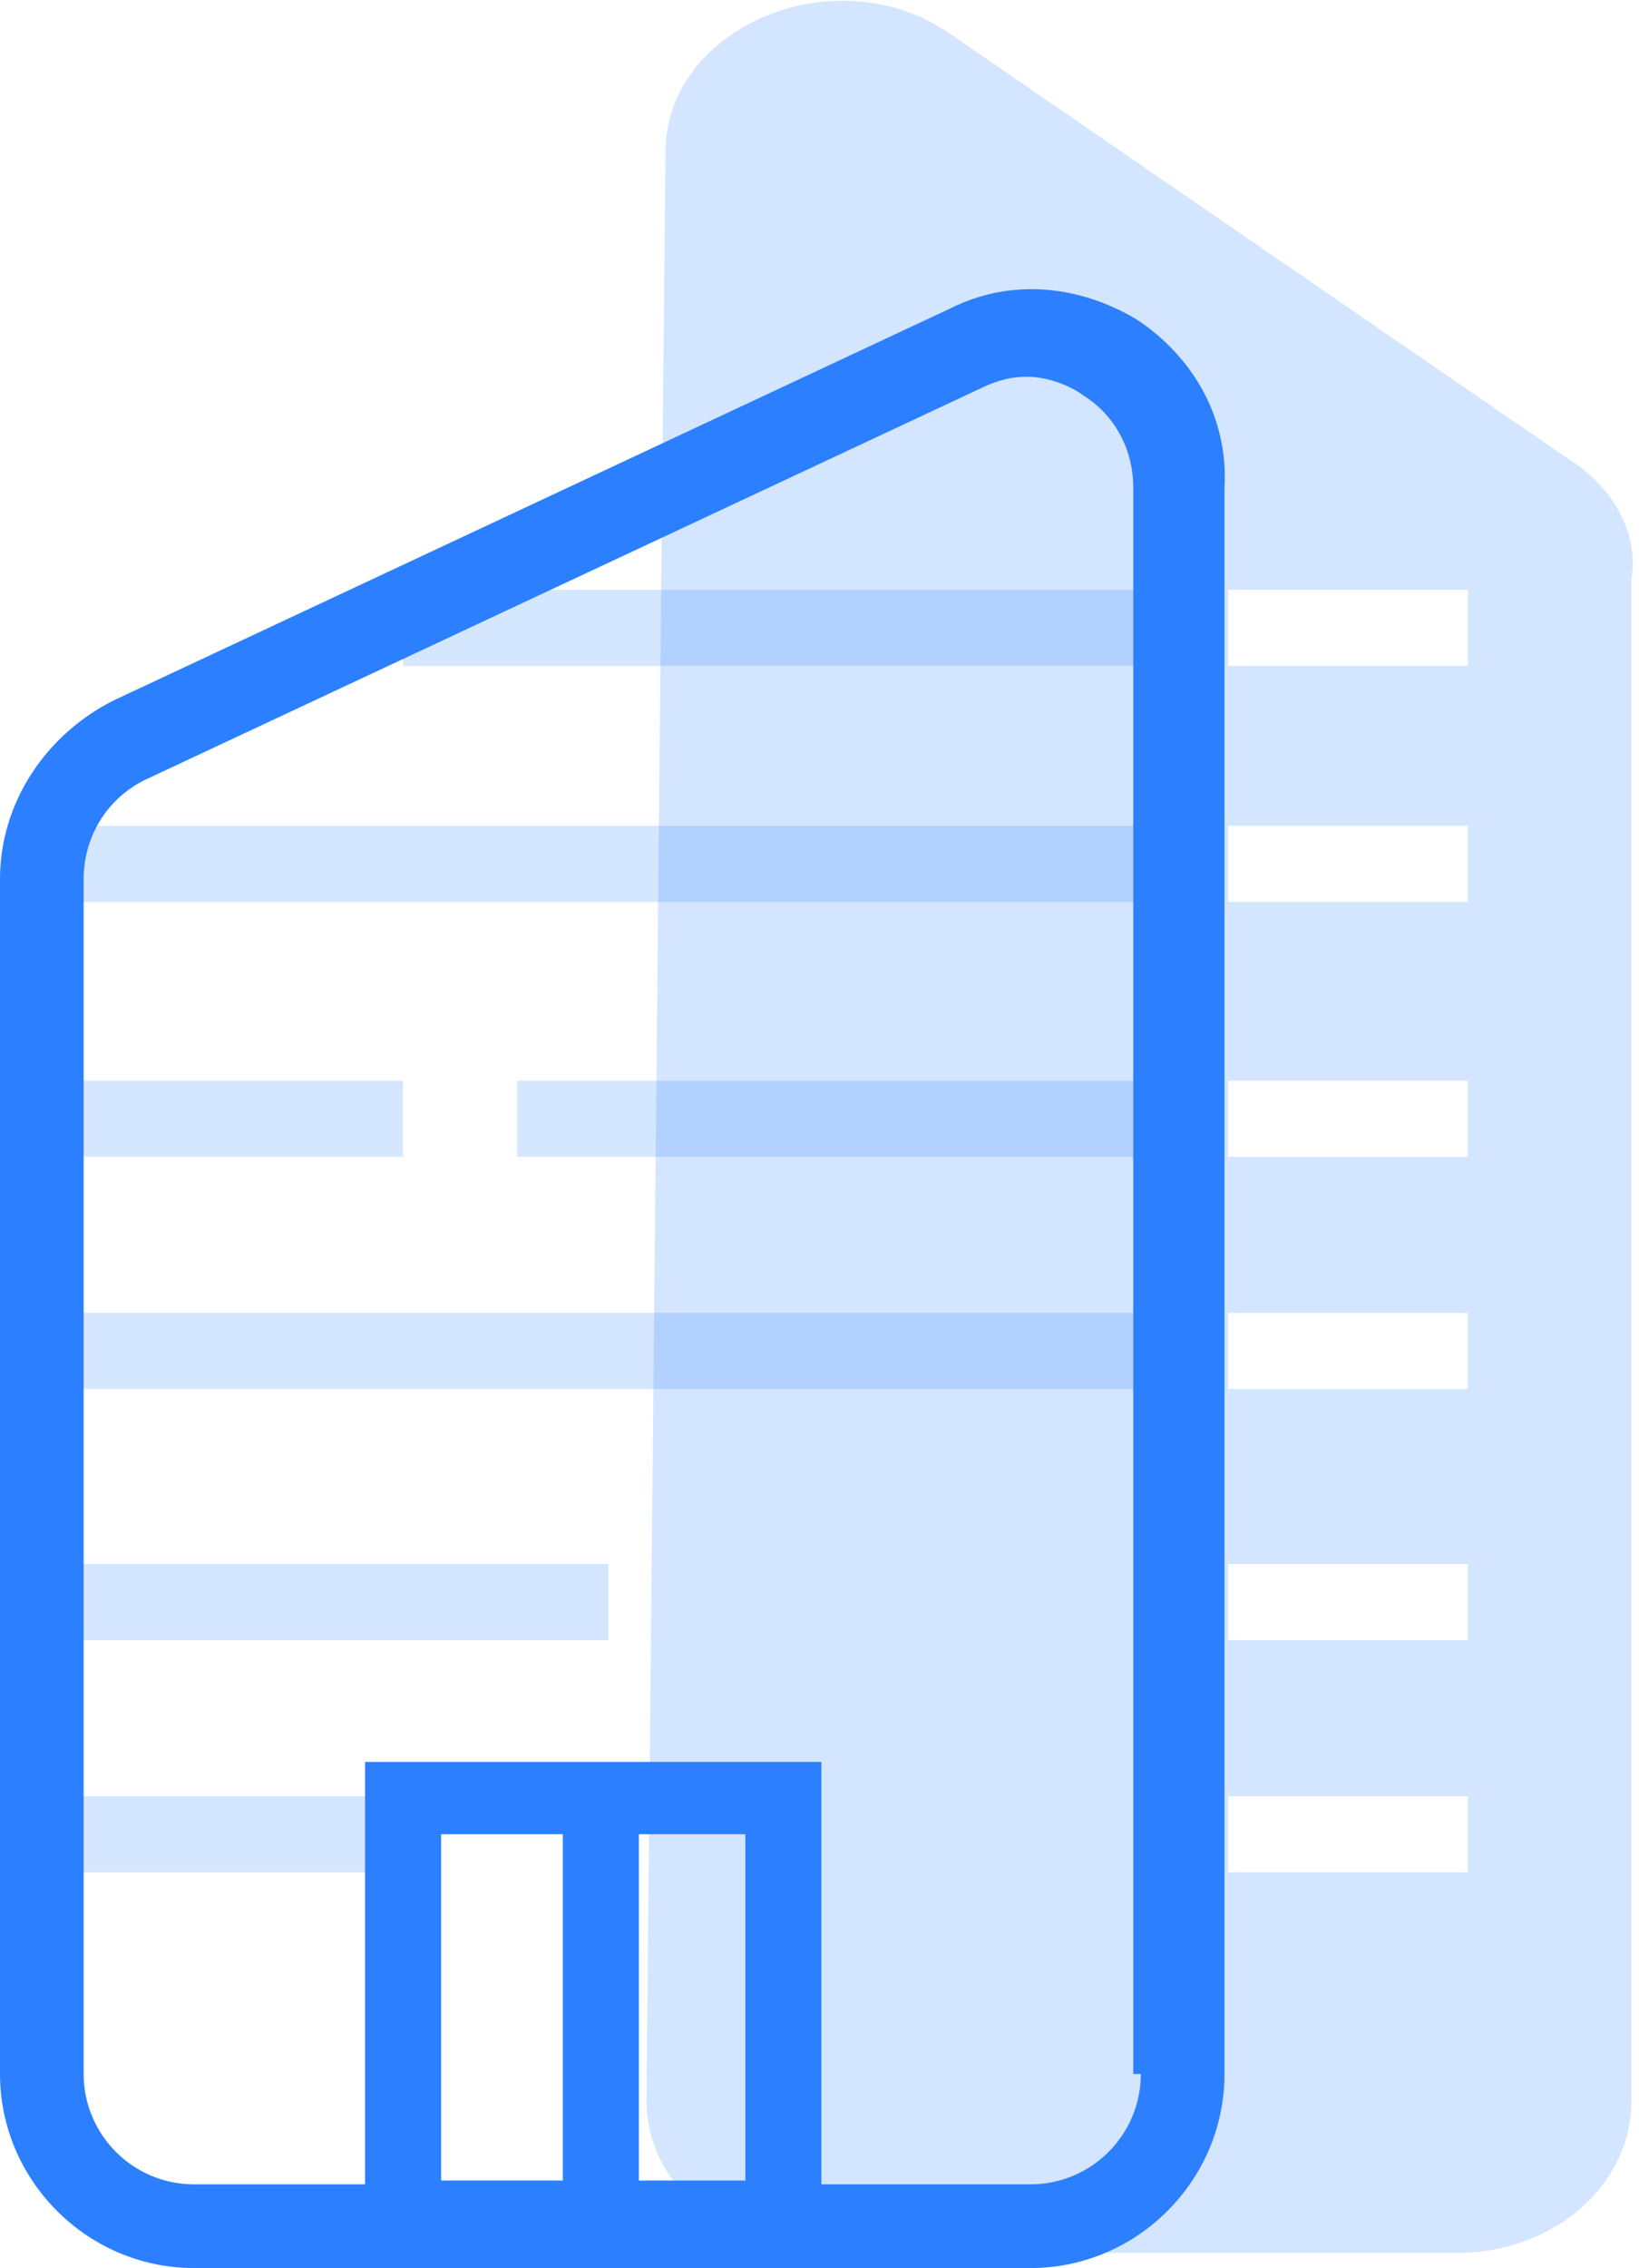
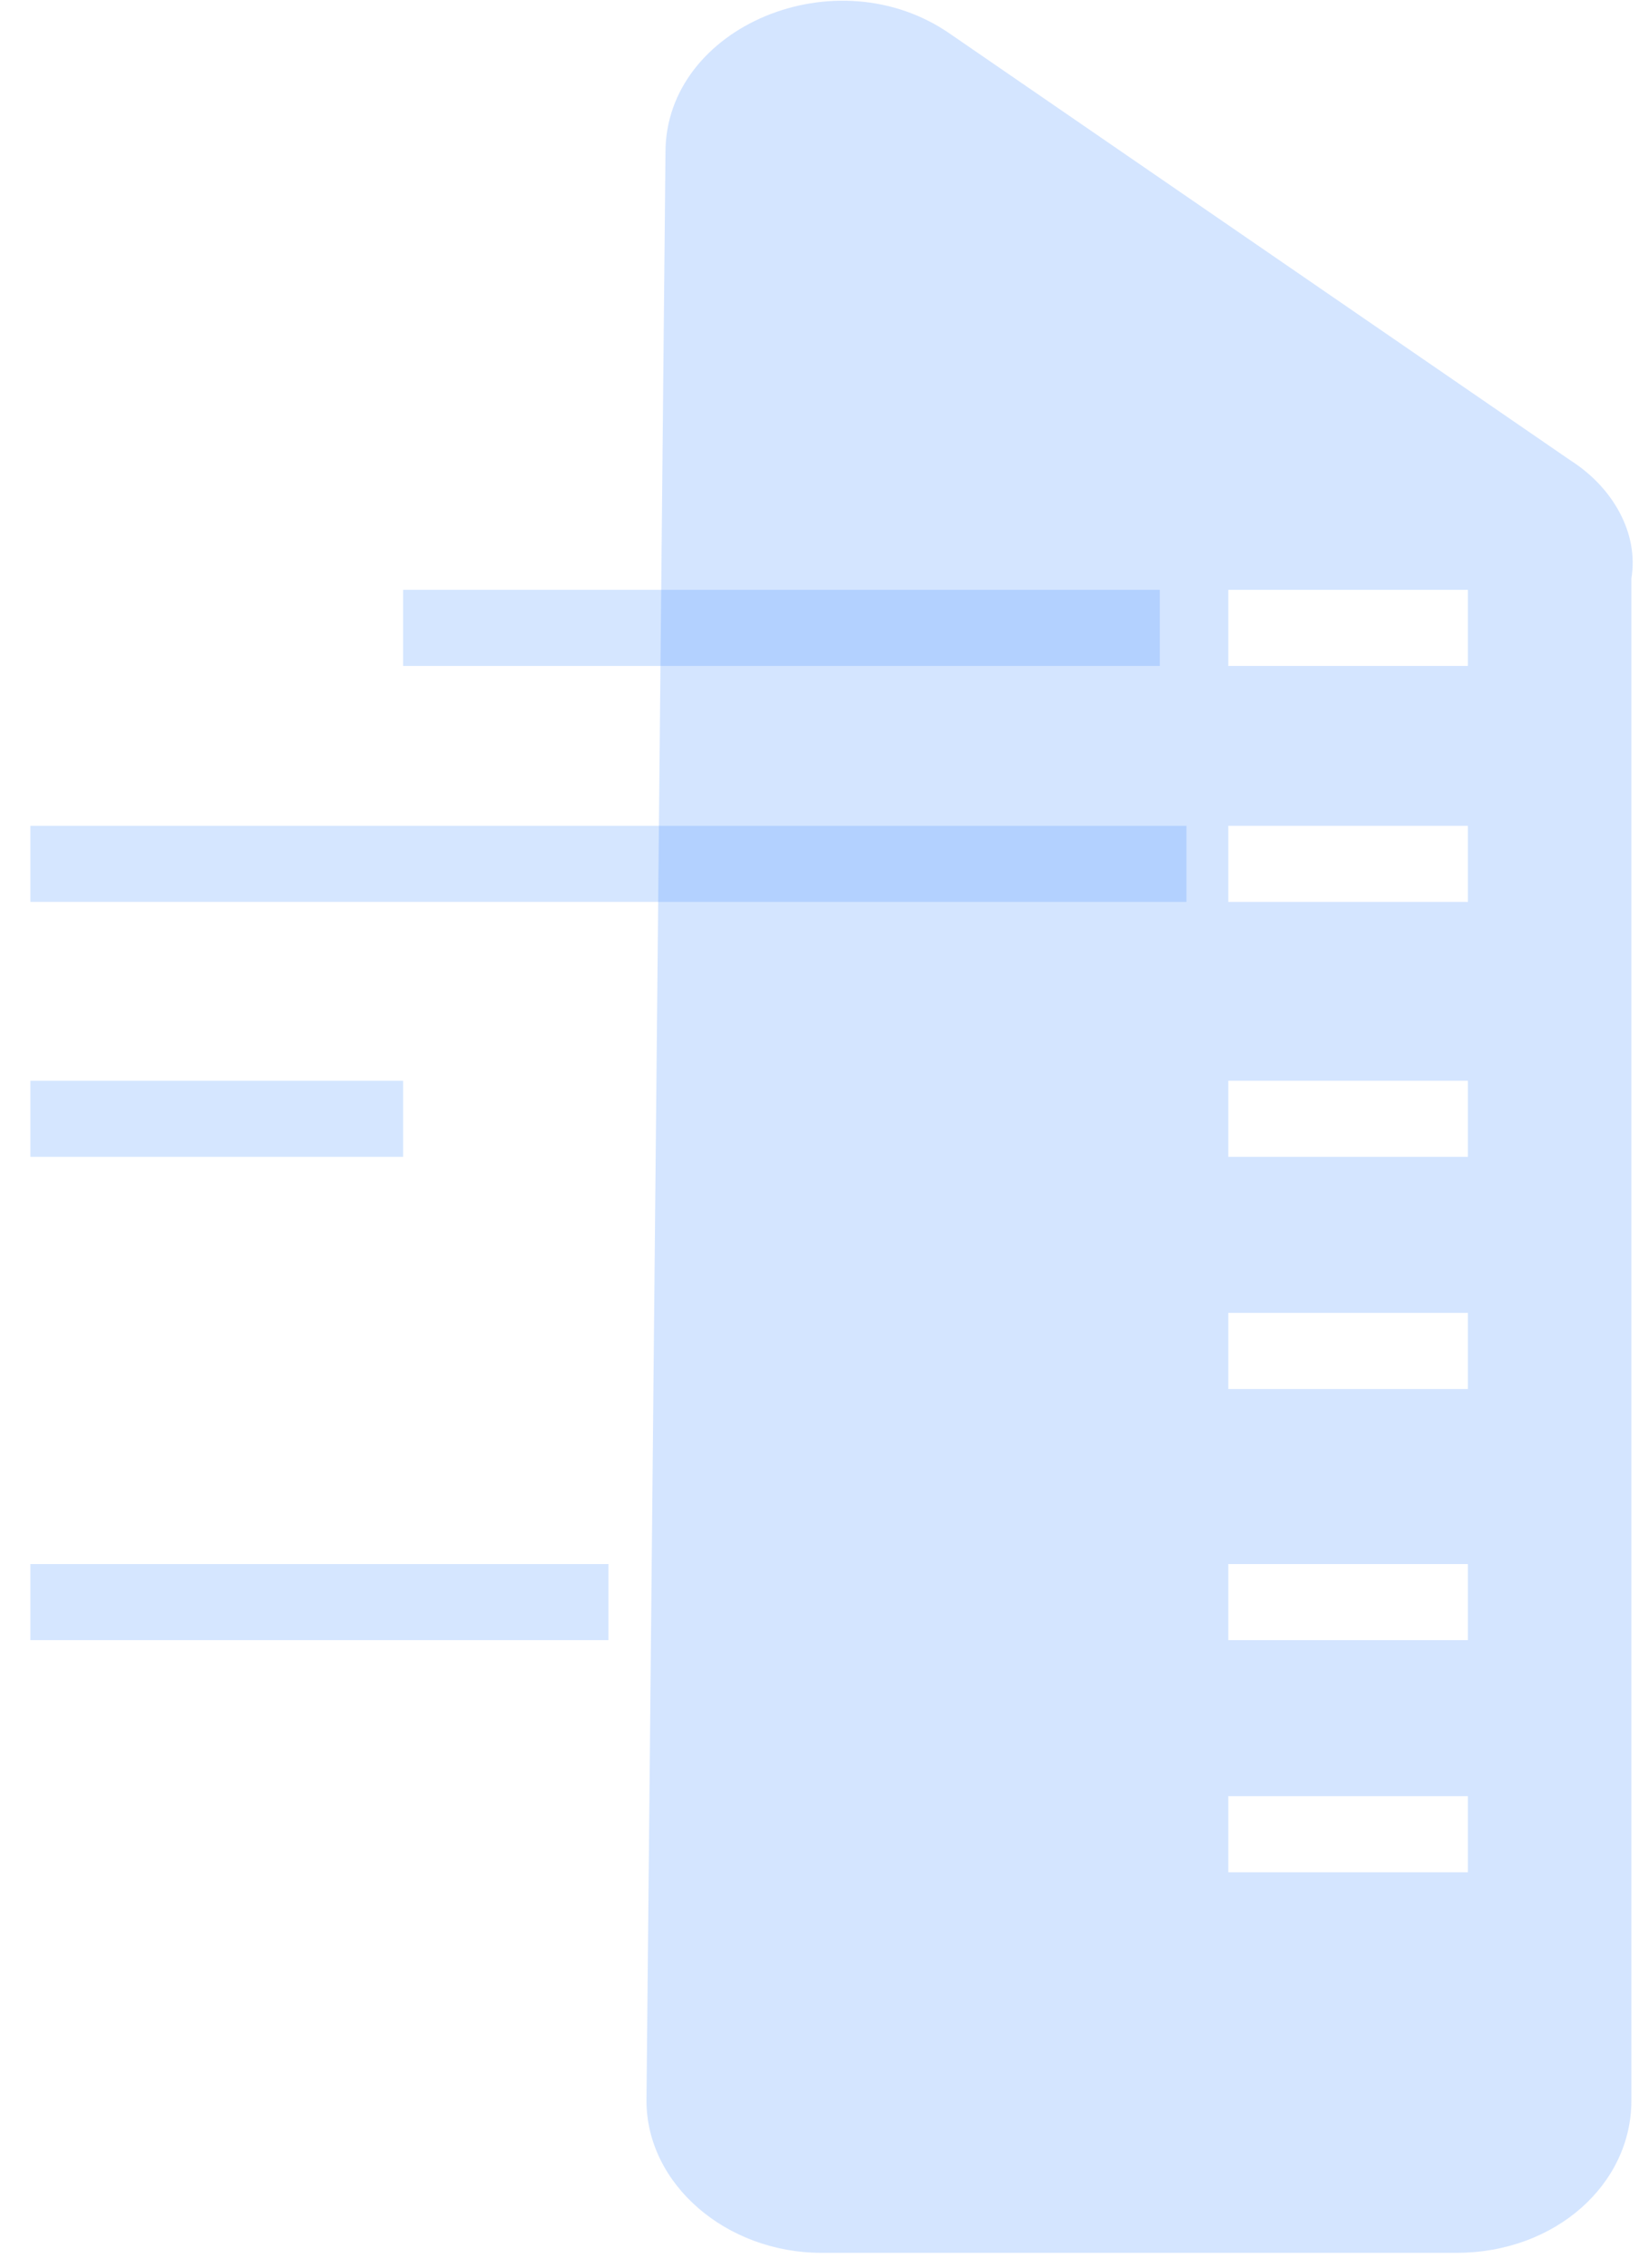
<svg xmlns="http://www.w3.org/2000/svg" version="1.1" id="图层_1" x="0px" y="0px" width="43.1px" height="59.6px" viewBox="0 0 43.1 59.6" style="enable-background:new 0 0 43.1 59.6;" xml:space="preserve">
  <style type="text/css">
	.st0{fill:#2C80FF;}
	.st1{fill:none;stroke:#2C80FF;stroke-width:2;stroke-linecap:round;stroke-linejoin:round;stroke-miterlimit:10;}
	.st2{fill:#FFFFFF;}
	.st3{fill:#266BD1;}
	.st4{fill:#333333;}
	.st5{fill:#E0E0E0;}
	.st6{fill:none;stroke:#004197;stroke-width:2;stroke-miterlimit:10;}
	.st7{fill:#A8A8A8;}
	.st8{fill:#78AFFF;}
	.st9{fill:#FFFFFF;stroke:#004197;stroke-width:2;stroke-miterlimit:10;}
	.st10{fill:#004197;}
	.st11{fill:none;stroke:#004197;stroke-miterlimit:10;}
	.st12{fill:#78AFFF;stroke:#004197;stroke-width:2;stroke-miterlimit:10;}
	.st13{filter:url(#Adobe_OpacityMaskFilter);}
	.st14{fill:url(#XMLID_231_);stroke:#FFFFFF;stroke-width:2;stroke-linecap:round;stroke-linejoin:round;stroke-miterlimit:10;}
	.st15{opacity:0.5;mask:url(#SVGID_1_);}
	.st16{fill:none;stroke:#284BC9;stroke-width:2;stroke-linecap:round;stroke-linejoin:round;}
	.st17{fill:none;stroke:#284BC9;stroke-width:2;stroke-linecap:round;stroke-linejoin:round;stroke-dasharray:4.023,8.046;}
	.st18{opacity:0.5;}
	.st19{fill-rule:evenodd;clip-rule:evenodd;fill:#888888;}
	.st20{opacity:0.5;fill:#888888;}
	.st21{fill:#888888;}
	.st22{opacity:0.2;fill-rule:evenodd;clip-rule:evenodd;fill:#2C80FF;}
	.st23{fill-rule:evenodd;clip-rule:evenodd;fill:#2C80FF;}
	.st24{fill-rule:evenodd;clip-rule:evenodd;fill:#35CE91;}
	.st25{fill-rule:evenodd;clip-rule:evenodd;fill:#8AD746;}
	.st26{fill:#FF8B00;}
	.st27{fill-rule:evenodd;clip-rule:evenodd;fill:#FF8B00;}
	.st28{fill:#CCCCCC;}
	.st29{fill:#52A3EE;}
	.st30{opacity:0.3;}
	.st31{fill:#3A8DDB;}
	.st32{opacity:0.4;}
	.st33{clip-path:url(#XMLID_233_);fill:#3A8DDB;}
	.st34{clip-path:url(#XMLID_301_);fill:#3A8DDB;}
	.st35{opacity:0.6;}
	.st36{clip-path:url(#XMLID_330_);fill:#3A8DDB;}
	.st37{clip-path:url(#XMLID_334_);fill:#3A8DDB;}
	.st38{clip-path:url(#XMLID_356_);fill:#3A8DDB;}
	.st39{clip-path:url(#XMLID_358_);fill:#3A8DDB;}
	.st40{clip-path:url(#XMLID_359_);fill:#3A8DDB;}
	.st41{clip-path:url(#XMLID_360_);fill:#3A8DDB;}
	.st42{opacity:0.1;}
	.st43{opacity:0.5;fill:url(#XMLID_361_);}
	.st44{opacity:0.5;fill:url(#XMLID_385_);}
	.st45{opacity:0.5;fill:#52A3EE;}
	.st46{opacity:0.5;fill:url(#XMLID_390_);}
	.st47{opacity:0.5;fill:url(#XMLID_404_);}
	.st48{fill:none;stroke:#FFFFFF;stroke-width:2;stroke-miterlimit:10;}
	.st49{fill:none;}
	.st50{fill:#8AD746;}
	.st51{fill:url(#XMLID_411_);}
	.st52{opacity:0.2;fill:url(#XMLID_812_);}
	.st53{opacity:0.22;fill:url(#XMLID_817_);}
	.st54{fill:#E5E5E5;}
	.st55{fill:none;stroke:#2C80FF;stroke-width:4;stroke-linecap:round;stroke-linejoin:round;stroke-miterlimit:10;}
	.st56{fill:none;stroke:#2C80FF;stroke-width:3.969;stroke-linecap:round;stroke-linejoin:round;stroke-miterlimit:10;}
	.st57{fill:#FFFFFF;stroke:#333333;stroke-linecap:round;stroke-linejoin:round;stroke-miterlimit:10;}
	.st58{fill:none;stroke:#333333;stroke-linecap:round;stroke-linejoin:round;stroke-miterlimit:10;}
	.st59{fill:#FFFFFF;stroke:#666666;stroke-width:2;stroke-linecap:round;stroke-linejoin:round;stroke-miterlimit:10;}
	.st60{fill:#666666;}
	.st61{opacity:0.2;}
	.st62{opacity:0.2;fill:#2C80FF;}
	.st63{clip-path:url(#XMLID_821_);}
	.st64{fill:none;stroke:#FF0619;stroke-width:5;stroke-miterlimit:10;}
	.st65{fill:none;stroke:#FF0619;stroke-width:4.743;stroke-miterlimit:10;}
</style>
  <path id="XMLID_907_" class="st62" d="M41.3,12.1L25,0.9c-3-2.1-7.5-0.2-7.5,3.1l-0.5,51.2c0,2.2,2.1,4,4.6,4h16.7  c2.6,0,4.6-1.8,4.6-4v-40C43.1,14,42.4,12.8,41.3,12.1z M38.6,49.2h-6.3v-2h6.3V49.2z M38.6,43.1h-6.3v-2h6.3V43.1z M38.6,36.5h-6.3  v-2h6.3V36.5z M38.6,30.4h-6.3v-2h6.3V30.4z M38.6,23.7h-6.3v-2h6.3V23.7z M38.6,17.5h-6.3v-2h6.3V17.5z" />
  <g id="XMLID_874_" class="st61">
    <polyline id="XMLID_890_" class="st0" points="30.5,17.5 10.6,17.5 10.6,15.5 30.5,15.5 30.5,17.5  " />
  </g>
  <g id="XMLID_873_" class="st61">
    <rect id="XMLID_889_" x="0.8" y="21.7" class="st0" width="30.4" height="2" />
  </g>
  <g id="XMLID_872_" class="st61">
    <polyline id="XMLID_888_" class="st0" points="10.6,30.4 0.8,30.4 0.8,28.4 10.6,28.4 10.6,30.4  " />
  </g>
  <g id="XMLID_871_" class="st61">
-     <polyline id="XMLID_887_" class="st0" points="10.6,49.2 0.8,49.2 0.8,47.2 10.6,47.2 10.6,49.2  " />
-   </g>
+     </g>
  <g id="XMLID_848_" class="st61">
-     <polyline id="XMLID_886_" class="st0" points="31.3,30.4 13.6,30.4 13.6,28.4 31.3,28.4 31.3,30.4  " />
-   </g>
+     </g>
  <g id="XMLID_847_" class="st61">
-     <rect id="XMLID_885_" x="0.8" y="34.5" class="st0" width="30.4" height="2" />
-   </g>
+     </g>
  <g id="XMLID_846_" class="st61">
    <rect id="XMLID_134_" x="0.8" y="41.1" class="st0" width="15.2" height="2" />
  </g>
-   <path id="XMLID_878_" class="st0" d="M29.9,8.4c-1.5-0.9-3.3-1.1-4.9-0.3l-22,10.3C1.2,19.3,0,21.1,0,23.1v31.4  c0,2.8,2.3,5.1,5.1,5.1h22c2.8,0,5.1-2.3,5.1-5.1V12.8C32.3,11,31.4,9.4,29.9,8.4z M19.6,57.3h-2.8v-9.1h2.8V57.3z M14.8,57.3h-3.2  v-9.1h3.2V57.3z M30,54.5c0,1.6-1.3,2.9-2.9,2.9h-5.5V46.3h-12v11.1H5.1c-1.6,0-2.9-1.3-2.9-2.9V23.1c0-1.1,0.6-2.1,1.6-2.6l22-10.3  c0.4-0.2,0.8-0.3,1.2-0.3c0.5,0,1.1,0.2,1.5,0.5c0.8,0.5,1.3,1.4,1.3,2.4V54.5z" />
-   <rect id="XMLID_142_" x="-517.1" y="-1096.7" class="st64" width="1797.2" height="1293.1" />
</svg>